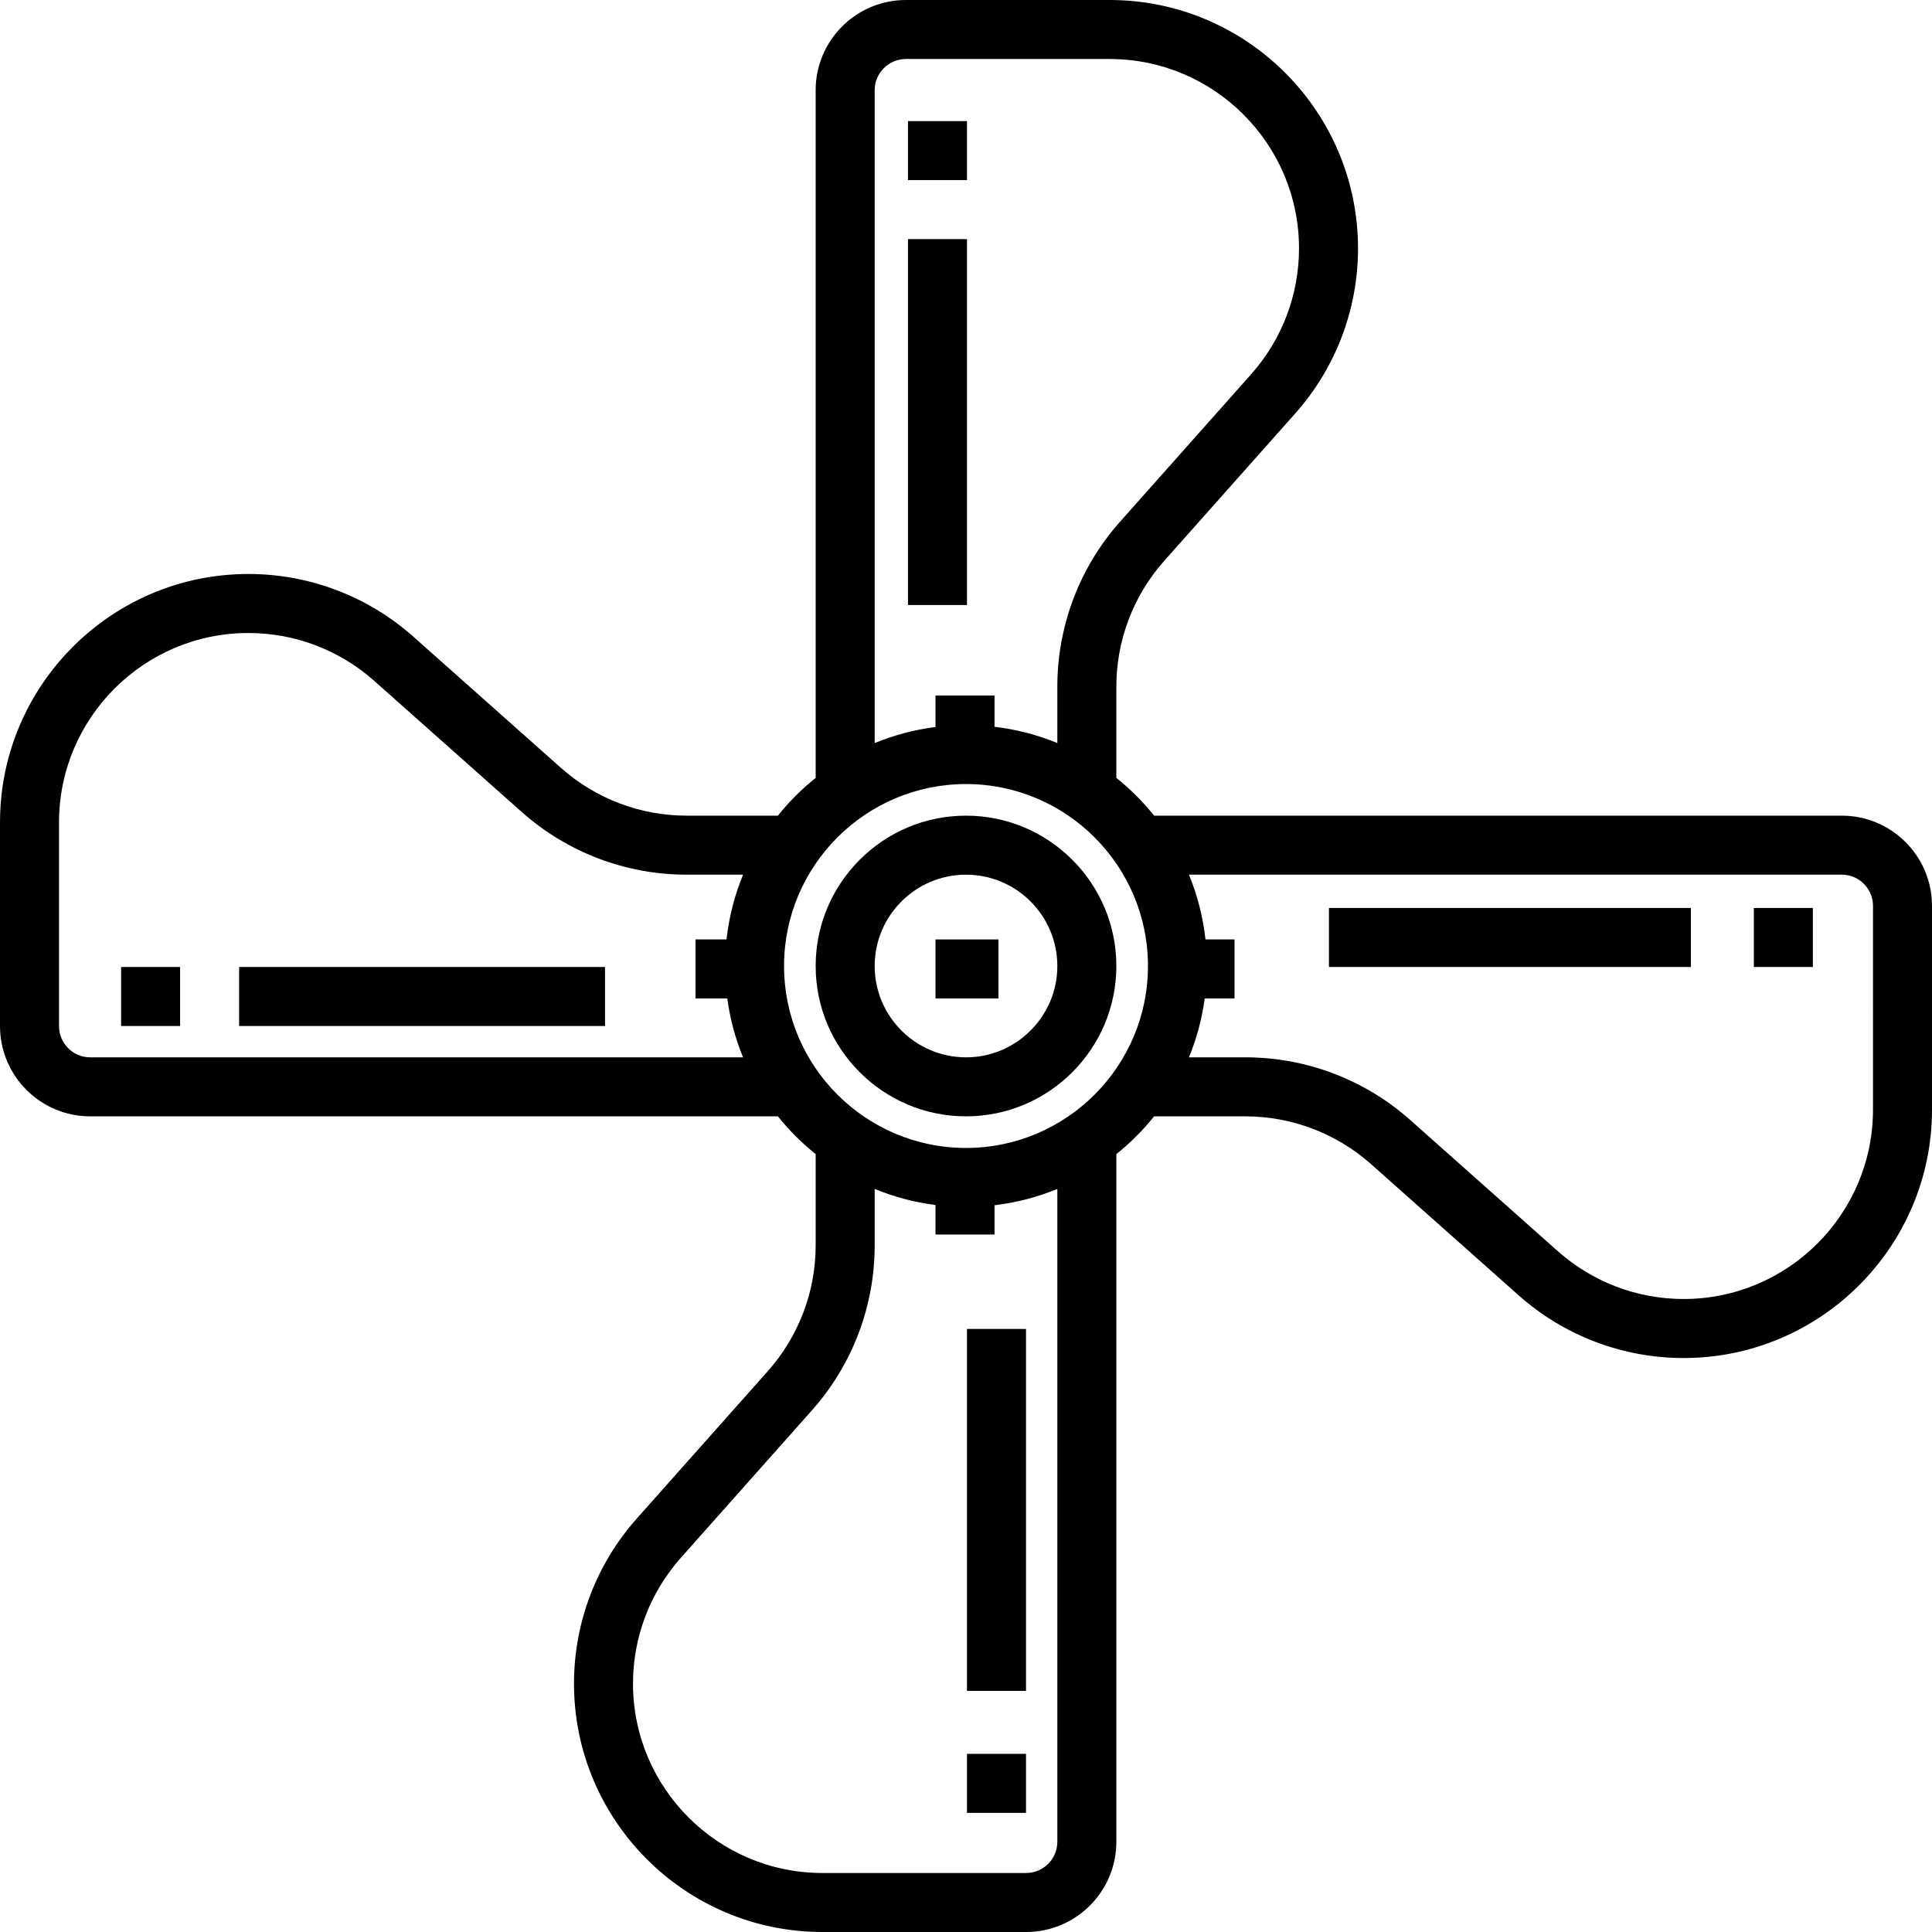
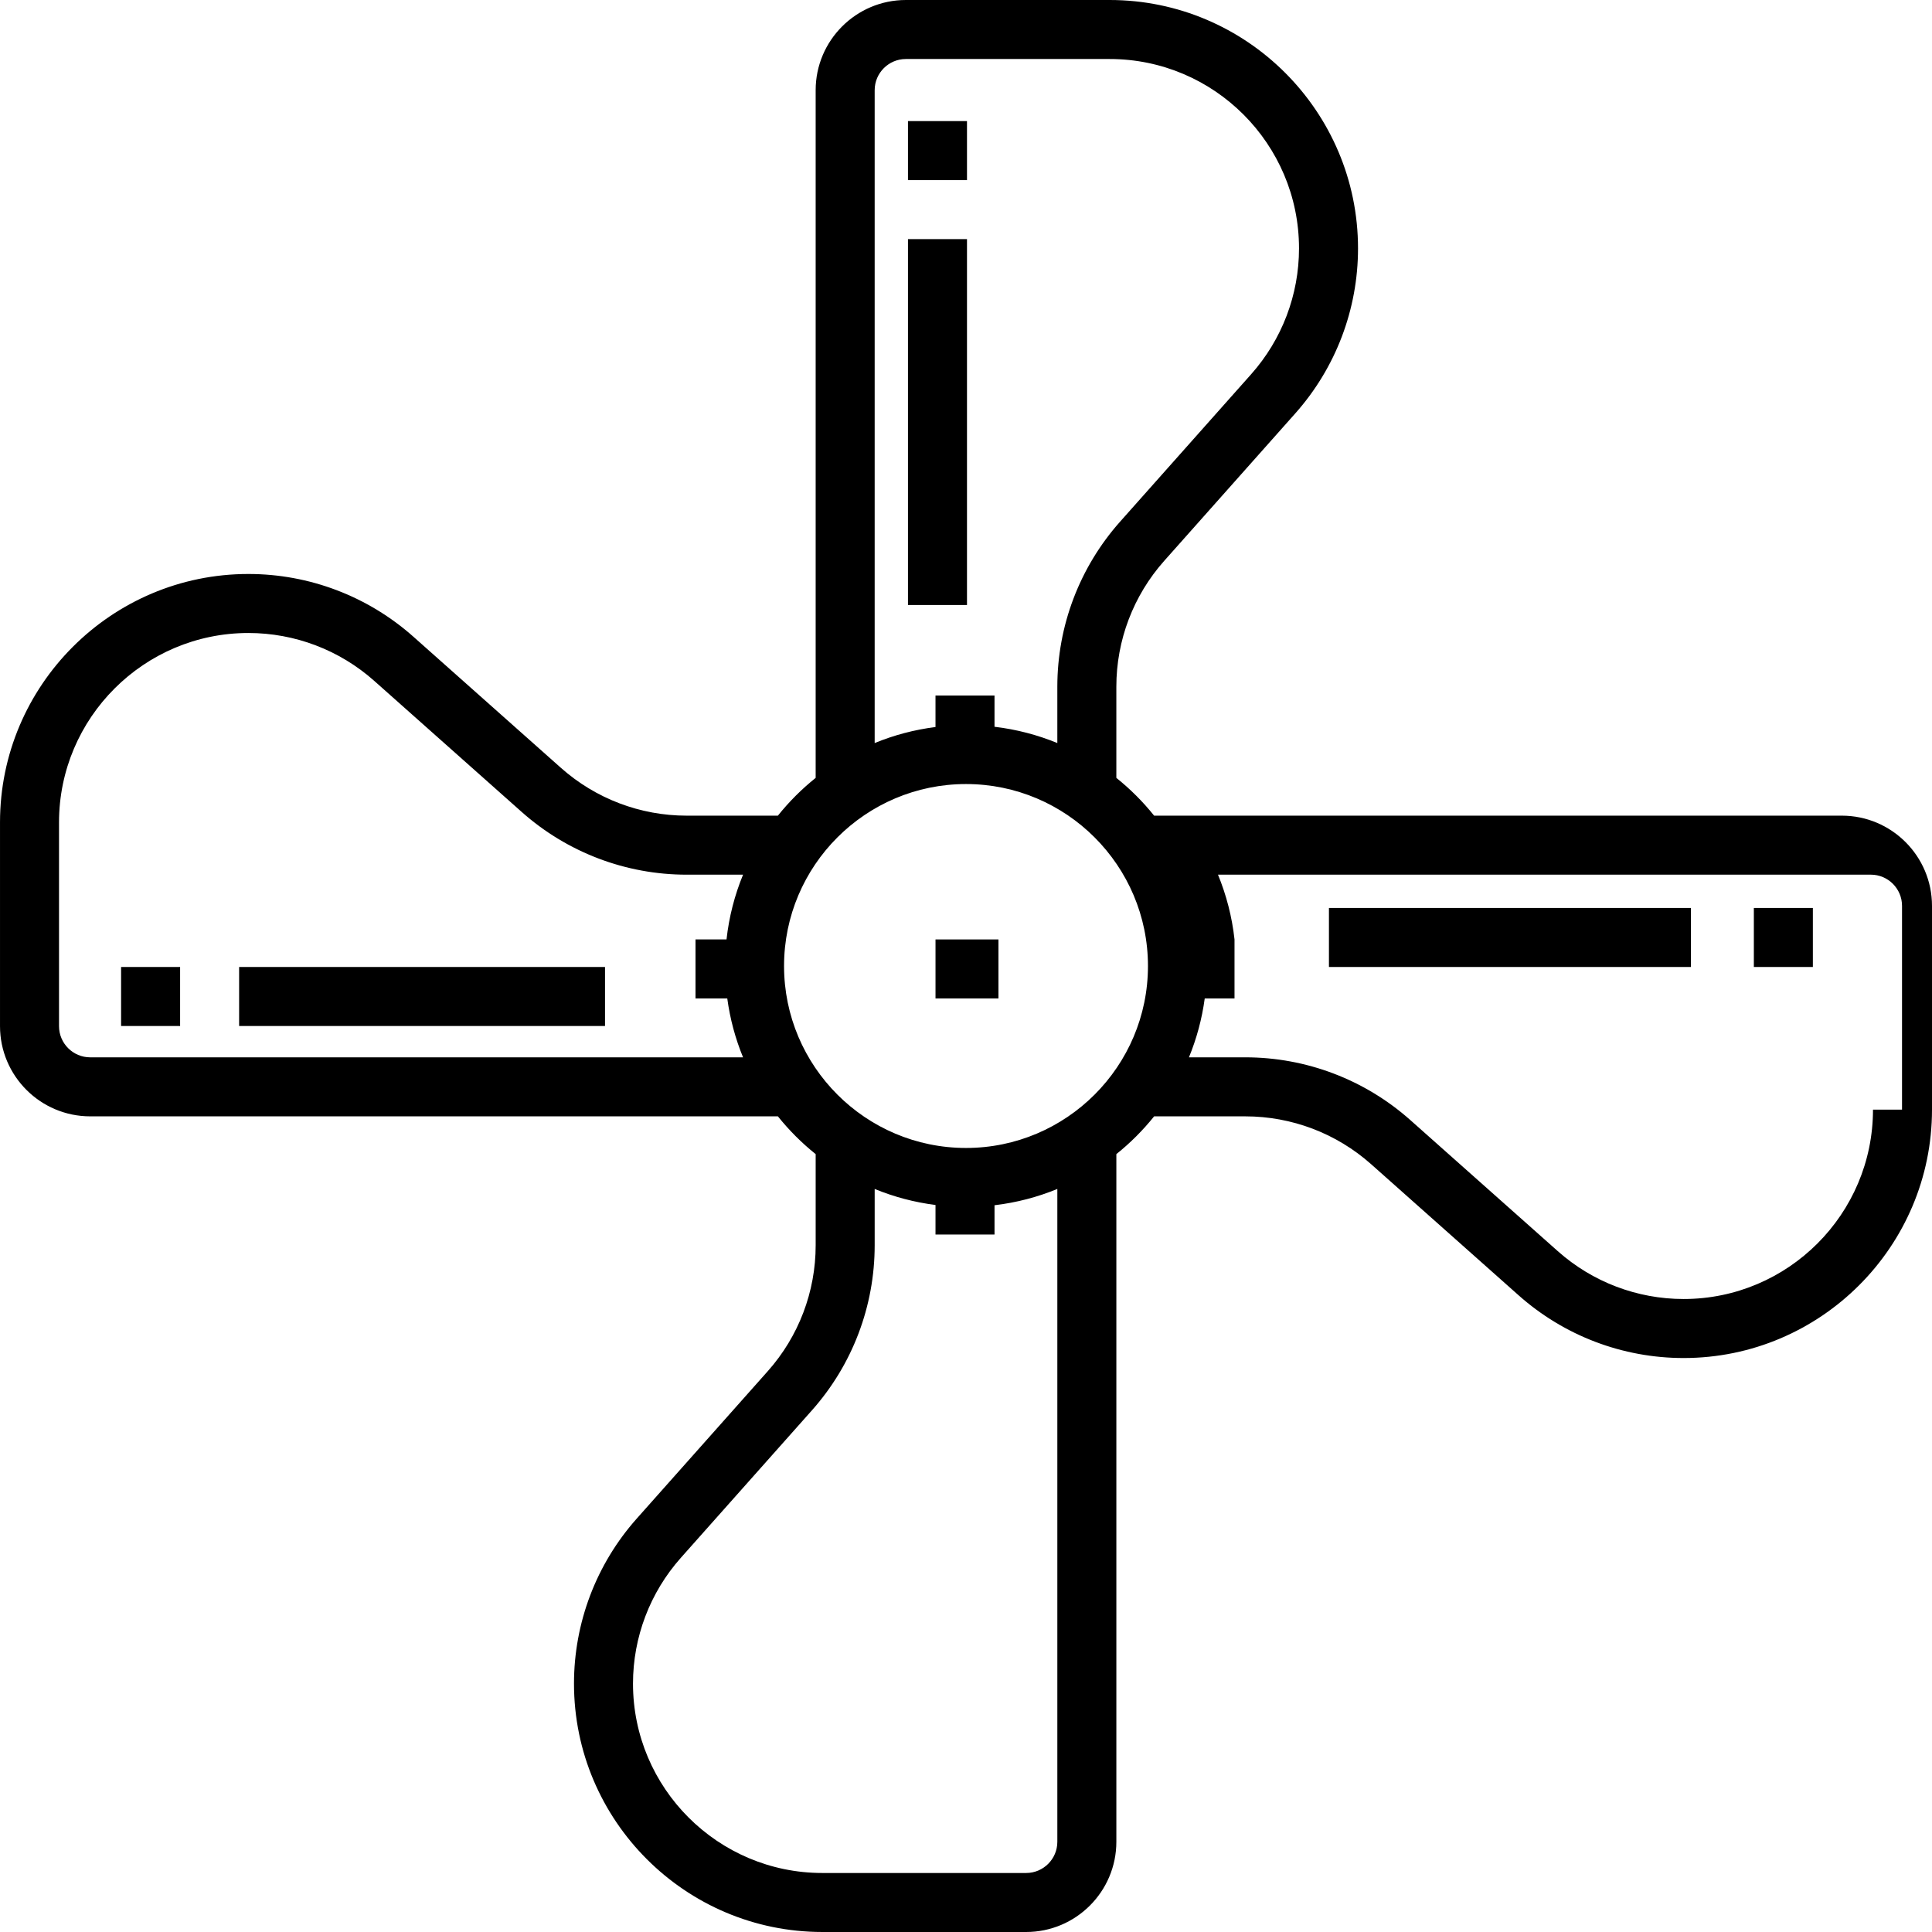
<svg xmlns="http://www.w3.org/2000/svg" fill="#000000" version="1.1" id="Layer_1" viewBox="0 0 511.999 511.999" xml:space="preserve">
  <g>
    <g>
-       <path d="M256.001,216.157c-21.969,0-39.842,17.874-39.842,39.842c0,21.969,17.874,39.843,39.842,39.843    c21.969,0,39.843-17.874,39.843-39.843C295.844,234.031,277.97,216.157,256.001,216.157z M256.001,280.204    c-13.346,0-24.203-10.858-24.203-24.204s10.857-24.203,24.203-24.203s24.204,10.857,24.204,24.203    S269.346,280.204,256.001,280.204z" />
-     </g>
+       </g>
  </g>
  <g>
    <g>
      <rect x="247.919" y="248.961" width="16.682" height="15.64" />
    </g>
  </g>
  <g>
    <g>
      <rect x="352.183" y="240.62" width="95.923" height="15.64" />
    </g>
  </g>
  <g>
    <g>
      <rect x="464.788" y="240.62" width="15.64" height="15.64" />
    </g>
  </g>
  <g>
    <g>
      <rect x="240.621" y="63.369" width="15.64" height="96.965" />
    </g>
  </g>
  <g>
    <g>
      <rect x="240.621" y="32.09" width="15.64" height="15.64" />
    </g>
  </g>
  <g>
    <g>
      <rect x="63.37" y="256.26" width="96.965" height="15.64" />
    </g>
  </g>
  <g>
    <g>
      <rect x="32.091" y="256.26" width="15.64" height="15.64" />
    </g>
  </g>
  <g>
    <g>
-       <path d="M488.098,216.157H305.853c-2.958-3.694-6.316-7.051-10.01-10.01v-24.163c0-12.304,4.502-24.145,12.676-33.341    l34.744-39.086c10.723-12.062,16.627-27.592,16.627-43.731C359.89,29.529,330.361,0,294.065,0H240.06    c-13.18,0-23.902,10.722-23.902,23.902v182.245c-3.694,2.958-7.051,6.316-10.01,10.01h-24.163    c-12.304,0-24.144-4.502-33.341-12.676l-39.086-34.744c-12.062-10.722-27.592-16.627-43.731-16.627    c-36.295,0-65.824,29.529-65.824,65.824v54.005c0,13.18,10.722,23.903,23.902,23.903h182.245c2.958,3.694,6.315,7.051,10.01,10.01    v24.163c0,12.304-4.502,24.144-12.676,33.34l-34.744,39.086c-10.722,12.062-16.627,27.592-16.627,43.731    c0,36.295,29.529,65.825,65.824,65.825h54.005c13.18,0,23.903-10.722,23.903-23.902V305.853    c3.694-2.958,7.051-6.315,10.009-10.009h24.163c12.304,0,24.145,4.502,33.34,12.676l39.086,34.744    c12.062,10.723,27.592,16.627,43.731,16.627c36.295,0,65.825-29.529,65.825-65.824v-54.006    C512,226.88,501.278,216.157,488.098,216.157z M192.735,264.6v-0.001c0.737,5.448,2.157,10.68,4.182,15.605H23.903    c-4.556,0-8.263-3.707-8.263-8.263v-54.006c0-27.672,22.513-50.184,50.185-50.184c12.304,0,24.144,4.502,33.34,12.676    l39.087,34.744c12.062,10.722,27.592,16.627,43.731,16.627h14.934c-2.218,5.394-3.718,11.152-4.381,17.162h-8.221v15.64H192.735z     M231.796,23.902h0.001c0-4.556,3.707-8.263,8.263-8.263h54.006c27.672,0,50.184,22.513,50.184,50.185    c0,12.304-4.502,24.144-12.676,33.34l-34.744,39.086c-10.721,12.062-16.627,27.592-16.627,43.731v14.934    c-5.238-2.154-10.824-3.625-16.648-4.315v-8.287h-15.64v8.354c-5.633,0.715-11.039,2.159-16.119,4.248V23.902z M280.205,488.098    h-0.001c0,4.556-3.707,8.263-8.263,8.263h-54.006c-27.672,0-50.184-22.513-50.184-50.185c0-12.304,4.502-24.144,12.676-33.34    l34.744-39.087c10.722-12.062,16.627-27.593,16.627-43.731v-14.934c5.08,2.088,10.487,3.532,16.119,4.248v7.826h15.64v-7.758    c5.823-0.69,11.409-2.161,16.648-4.315V488.098z M256.001,304.221c-26.588,0-48.221-21.632-48.221-48.221    c0-26.588,21.632-48.221,48.221-48.221s48.221,21.632,48.221,48.221S282.59,304.221,256.001,304.221z M496.361,294.065    c0,27.672-22.513,50.184-50.185,50.184c-12.304,0-24.144-4.502-33.34-12.676l-39.086-34.744    c-12.062-10.721-27.592-16.627-43.731-16.627h-14.934c2.025-4.925,3.445-10.157,4.182-15.605h7.892v-15.64h-7.694    c-0.662-6.01-2.164-11.769-4.381-17.162h173.015c4.556,0,8.263,3.707,8.263,8.263V294.065z" />
+       <path d="M488.098,216.157H305.853c-2.958-3.694-6.316-7.051-10.01-10.01v-24.163c0-12.304,4.502-24.145,12.676-33.341    l34.744-39.086c10.723-12.062,16.627-27.592,16.627-43.731C359.89,29.529,330.361,0,294.065,0H240.06    c-13.18,0-23.902,10.722-23.902,23.902v182.245c-3.694,2.958-7.051,6.316-10.01,10.01h-24.163    c-12.304,0-24.144-4.502-33.341-12.676l-39.086-34.744c-12.062-10.722-27.592-16.627-43.731-16.627    c-36.295,0-65.824,29.529-65.824,65.824v54.005c0,13.18,10.722,23.903,23.902,23.903h182.245c2.958,3.694,6.315,7.051,10.01,10.01    v24.163c0,12.304-4.502,24.144-12.676,33.34l-34.744,39.086c-10.722,12.062-16.627,27.592-16.627,43.731    c0,36.295,29.529,65.825,65.824,65.825h54.005c13.18,0,23.903-10.722,23.903-23.902V305.853    c3.694-2.958,7.051-6.315,10.009-10.009h24.163c12.304,0,24.145,4.502,33.34,12.676l39.086,34.744    c12.062,10.723,27.592,16.627,43.731,16.627c36.295,0,65.825-29.529,65.825-65.824v-54.006    C512,226.88,501.278,216.157,488.098,216.157z M192.735,264.6v-0.001c0.737,5.448,2.157,10.68,4.182,15.605H23.903    c-4.556,0-8.263-3.707-8.263-8.263v-54.006c0-27.672,22.513-50.184,50.185-50.184c12.304,0,24.144,4.502,33.34,12.676    l39.087,34.744c12.062,10.722,27.592,16.627,43.731,16.627h14.934c-2.218,5.394-3.718,11.152-4.381,17.162h-8.221v15.64H192.735z     M231.796,23.902h0.001c0-4.556,3.707-8.263,8.263-8.263h54.006c27.672,0,50.184,22.513,50.184,50.185    c0,12.304-4.502,24.144-12.676,33.34l-34.744,39.086c-10.721,12.062-16.627,27.592-16.627,43.731v14.934    c-5.238-2.154-10.824-3.625-16.648-4.315v-8.287h-15.64v8.354c-5.633,0.715-11.039,2.159-16.119,4.248V23.902z M280.205,488.098    h-0.001c0,4.556-3.707,8.263-8.263,8.263h-54.006c-27.672,0-50.184-22.513-50.184-50.185c0-12.304,4.502-24.144,12.676-33.34    l34.744-39.087c10.722-12.062,16.627-27.593,16.627-43.731v-14.934c5.08,2.088,10.487,3.532,16.119,4.248v7.826h15.64v-7.758    c5.823-0.69,11.409-2.161,16.648-4.315V488.098z M256.001,304.221c-26.588,0-48.221-21.632-48.221-48.221    c0-26.588,21.632-48.221,48.221-48.221s48.221,21.632,48.221,48.221S282.59,304.221,256.001,304.221z M496.361,294.065    c0,27.672-22.513,50.184-50.185,50.184c-12.304,0-24.144-4.502-33.34-12.676l-39.086-34.744    c-12.062-10.721-27.592-16.627-43.731-16.627h-14.934c2.025-4.925,3.445-10.157,4.182-15.605h7.892v-15.64c-0.662-6.01-2.164-11.769-4.381-17.162h173.015c4.556,0,8.263,3.707,8.263,8.263V294.065z" />
    </g>
  </g>
  <g>
    <g>
-       <rect x="256.26" y="352.182" width="15.64" height="95.923" />
-     </g>
+       </g>
  </g>
  <g>
    <g>
-       <rect x="256.26" y="464.787" width="15.64" height="15.64" />
-     </g>
+       </g>
  </g>
</svg>